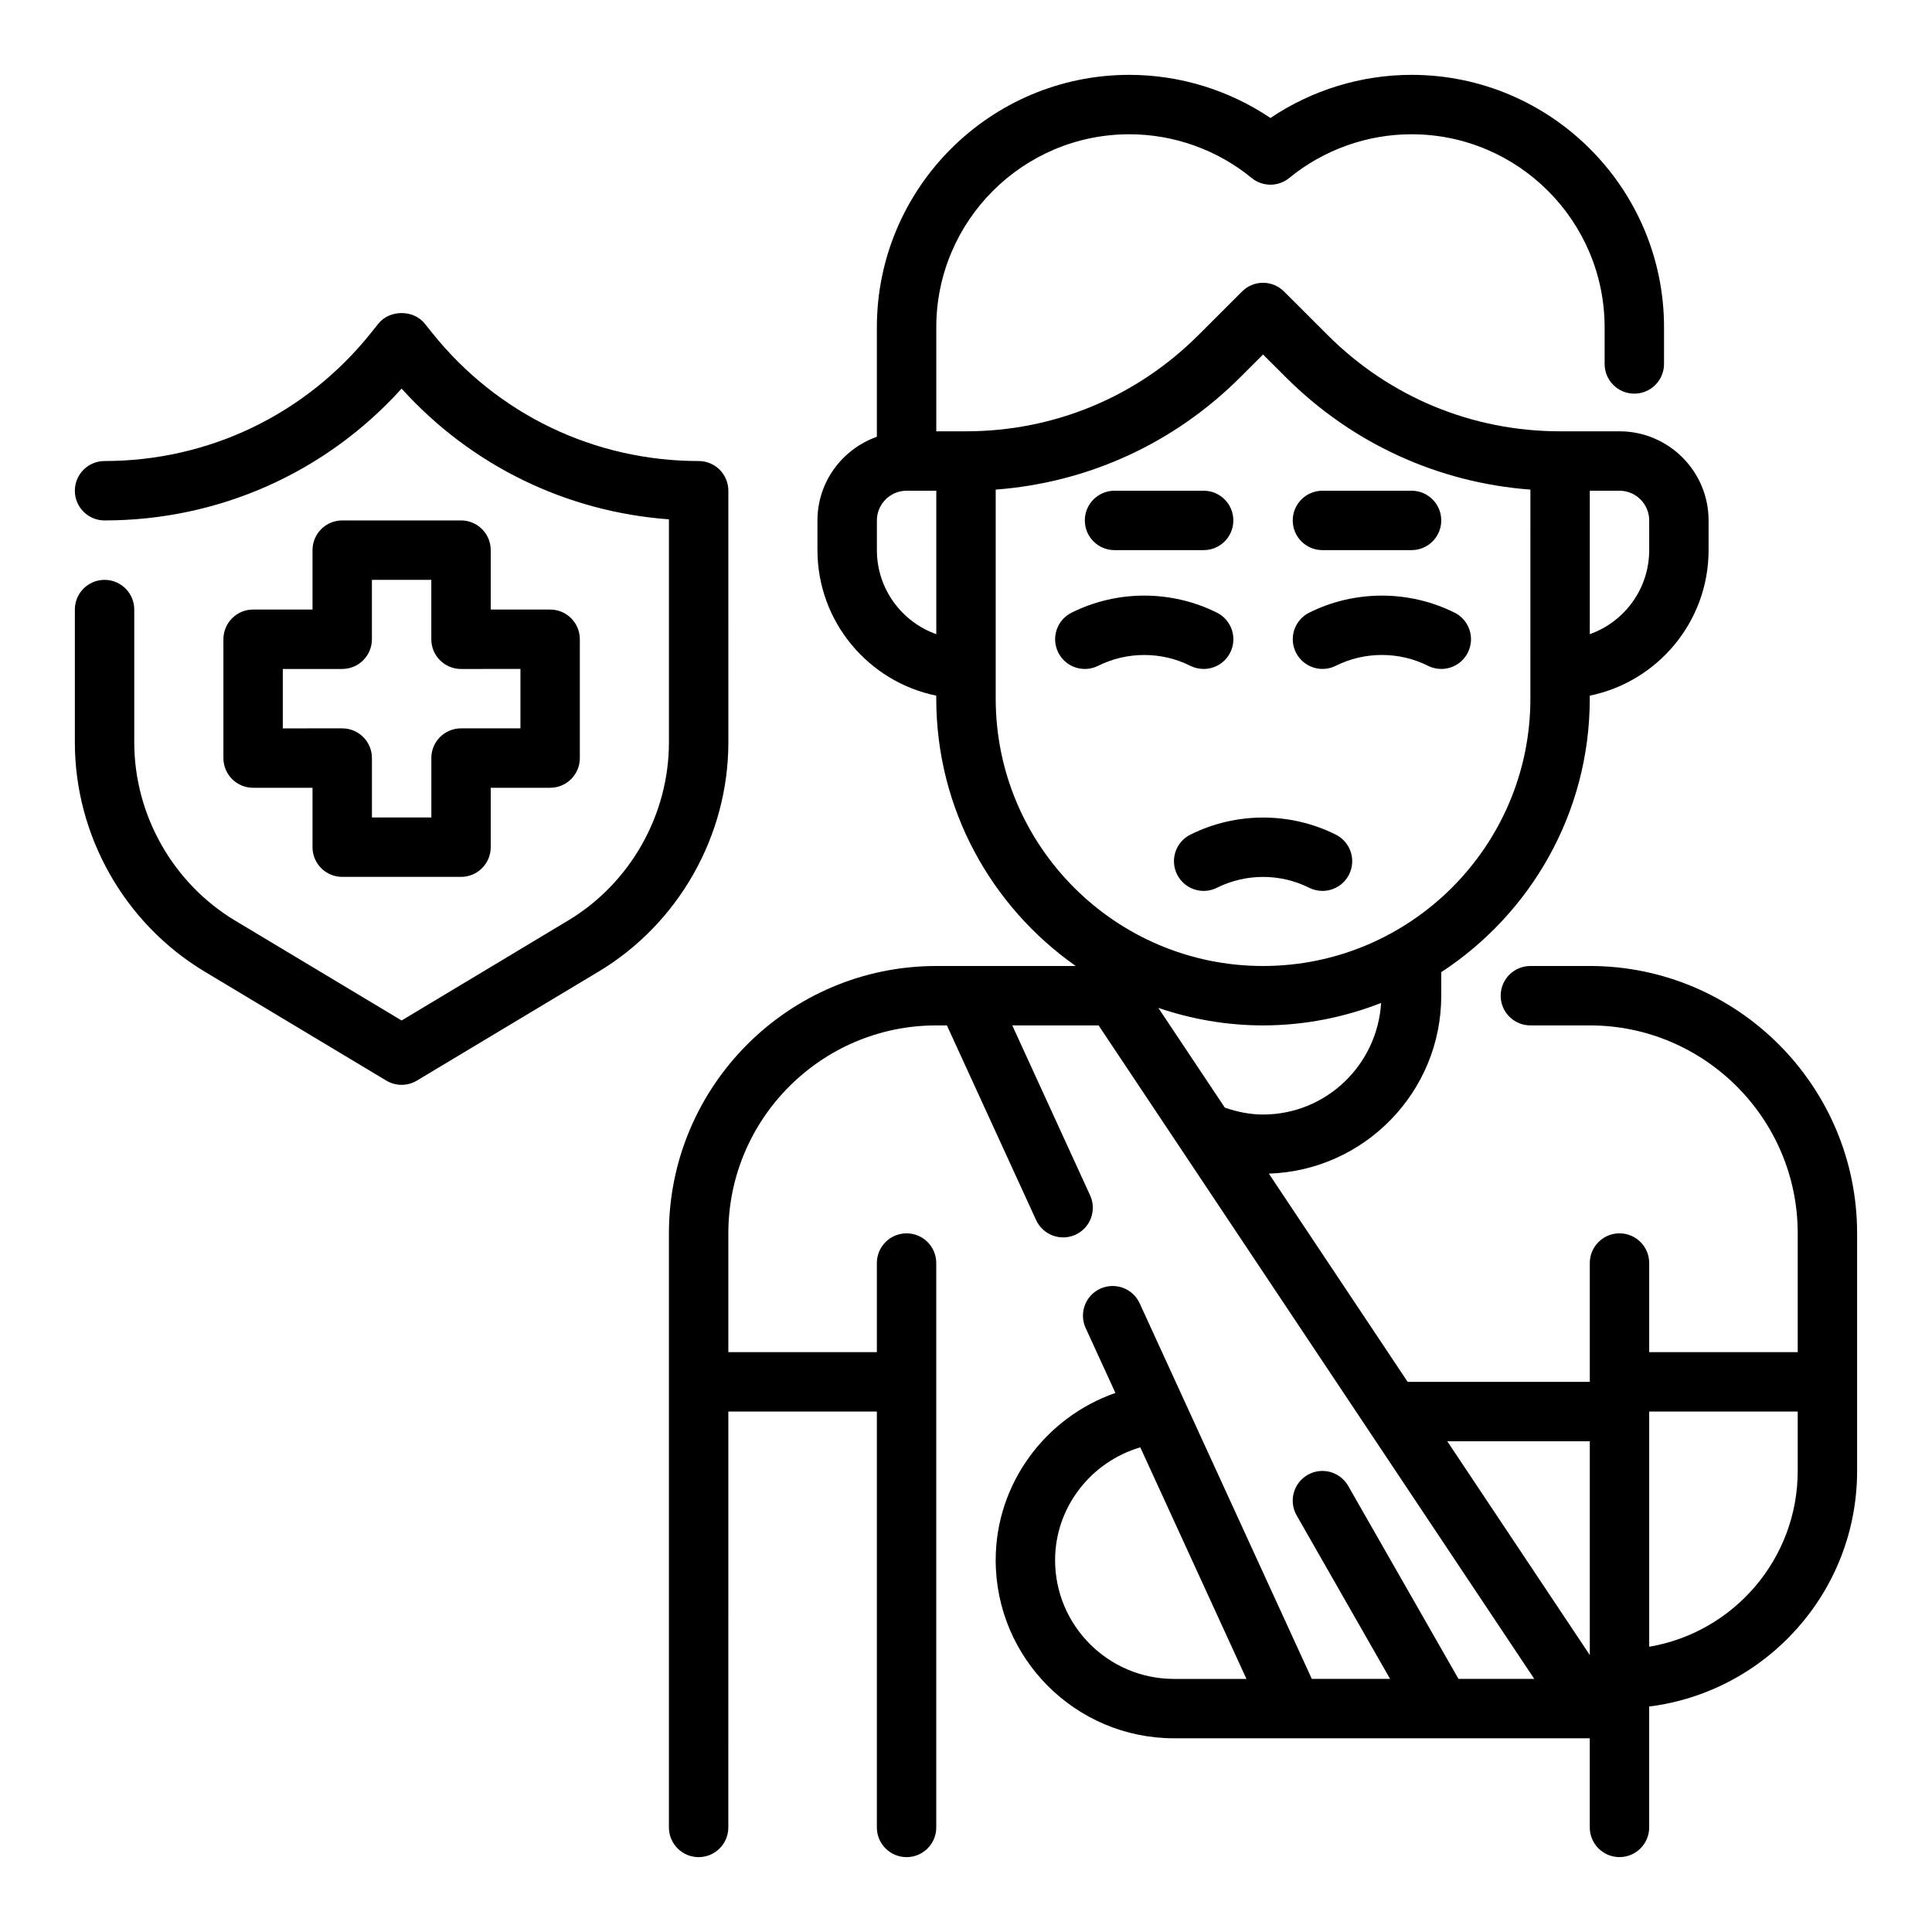
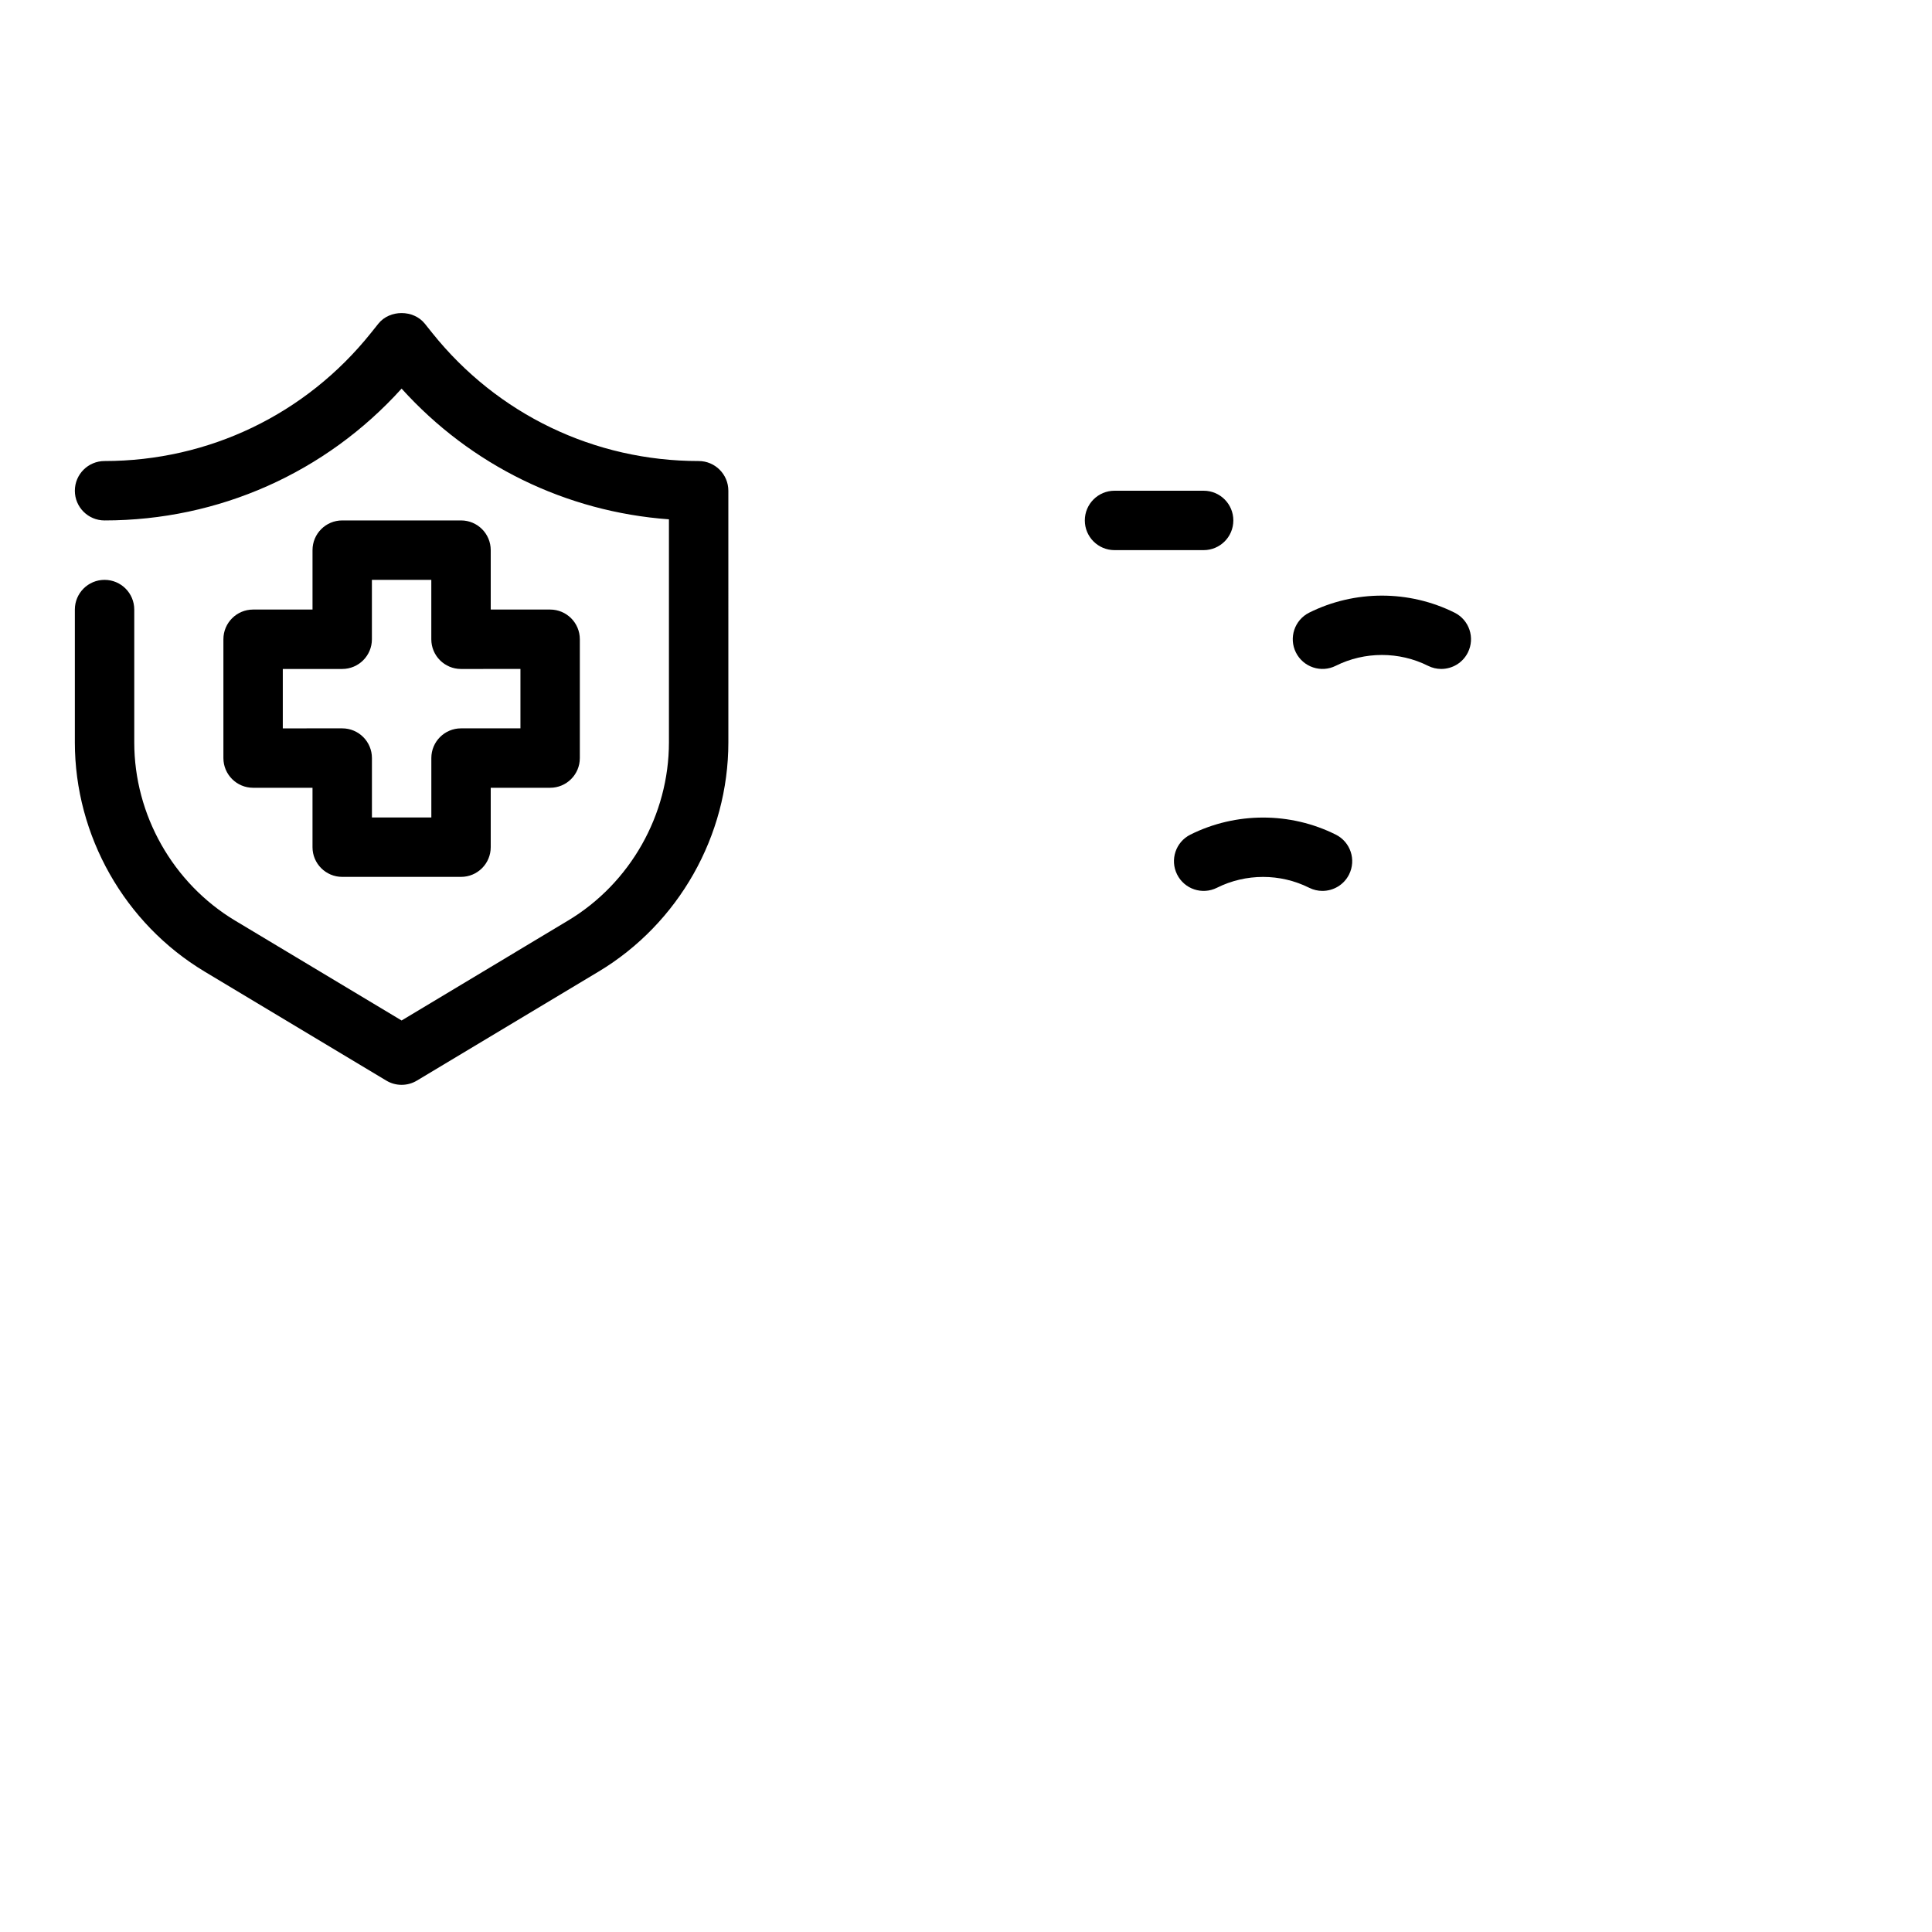
<svg xmlns="http://www.w3.org/2000/svg" fill="#000000" width="800px" height="800px" version="1.1" viewBox="144 144 512 512">
  <g>
-     <path d="m565.31 400h-15.742c-4.352 0-7.871 3.527-7.871 7.871s3.519 7.871 7.871 7.871h15.742c30.379 0 55.105 24.719 55.105 55.105v31.488h-39.359v-23.617c0-4.344-3.519-7.871-7.871-7.871s-7.871 3.527-7.871 7.871v31.488h-48.27l-36.785-55.184c25.324-0.816 45.688-21.625 45.688-47.152v-6.234c23.664-15.477 39.359-42.164 39.359-72.484v-0.797c17.941-3.66 31.488-19.555 31.488-38.566v-7.871c0-13.02-10.598-23.617-23.617-23.617h-15.742c-23.277 0-45.16-9.07-61.621-25.527l-11.531-11.523c-3.078-3.078-8.055-3.078-11.133 0l-11.531 11.523c-16.461 16.461-38.344 25.527-61.621 25.527h-7.871v-27.551c-0.004-28.215 22.953-51.168 51.164-51.168 11.785 0 23.293 4.109 32.402 11.578 2.906 2.379 7.07 2.379 9.98 0 9.109-7.469 20.617-11.578 32.402-11.578 28.215 0 51.168 22.953 51.168 51.168v9.699c0 4.344 3.519 7.871 7.871 7.871 4.352 0 7.871-3.527 7.871-7.871l0.004-9.699c0-36.895-30.016-66.914-66.914-66.914-13.328 0-26.395 4.023-37.391 11.43-10.996-7.406-24.066-11.43-37.395-11.43-36.895 0-66.91 30.02-66.91 66.914v29c-9.141 3.258-15.742 11.918-15.742 22.168v7.871c0 19.004 13.547 34.906 31.488 38.566l-0.004 0.793c0 29.285 14.648 55.168 36.961 70.848l-36.961 0.004c-39.07 0-70.848 31.789-70.848 70.848v157.44c0 4.344 3.519 7.871 7.871 7.871 4.352 0 7.871-3.527 7.871-7.871l0.004-110.21h39.359v110.21c0 4.344 3.519 7.871 7.871 7.871 4.352 0 7.871-3.527 7.871-7.871v-149.57c0-4.344-3.519-7.871-7.871-7.871-4.352 0-7.871 3.527-7.871 7.871v23.617h-39.359v-31.488c0-30.387 24.727-55.105 55.105-55.105h2.816l23.641 51.586c1.812 3.945 6.465 5.691 10.438 3.883 3.953-1.812 5.691-6.488 3.871-10.438l-20.625-45.031h22.875l115.46 173.18h-20.086l-29.223-51.137c-2.156-3.777-6.977-5.094-10.738-2.93-3.769 2.156-5.086 6.965-2.93 10.738l24.762 43.328h-20.742l-45.617-99.527c-1.801-3.945-6.438-5.676-10.438-3.883-3.953 1.812-5.691 6.488-3.871 10.438l7.879 17.191c-18.684 6.523-31.727 24.172-31.727 44.293 0 26.047 21.184 47.23 47.23 47.23h110.21v23.617c0 4.344 3.519 7.871 7.871 7.871 4.352 0 7.871-3.527 7.871-7.871v-32.031c31.016-3.898 55.105-30.379 55.105-62.434v-62.977c0.004-39.059-31.777-70.844-70.844-70.844zm-141.7 157.44c0-13.879 9.375-25.977 22.578-29.883l28.133 61.371h-19.223c-17.363 0-31.488-14.121-31.488-31.488zm55.105-118.08c-3.481 0-6.848-0.699-10.125-1.828l-17.625-26.434c8.73 2.969 18.035 4.644 27.75 4.644 11.043 0 21.57-2.156 31.293-5.945-1.016 16.453-14.59 29.562-31.293 29.562zm102.34-157.44v7.871c0 10.266-6.582 19.02-15.742 22.27v-38.012h7.871c4.344 0 7.871 3.535 7.871 7.871zm-204.67 7.871v-7.871c0-4.336 3.527-7.871 7.871-7.871h7.871v38.016c-9.16-3.254-15.742-12.008-15.742-22.273zm31.488 39.359v-55.402c24.512-1.844 47.32-12.273 64.883-29.844l5.965-5.957 5.969 5.961c17.562 17.57 40.367 28 64.883 29.844l-0.004 55.398c0 39.062-31.781 70.848-70.848 70.848-39.07 0.004-70.848-31.785-70.848-70.848zm119.67 196.8h37.77v56.656zm92.871 7.875c0 23.363-17.051 42.816-39.359 46.578v-62.324h39.359z" />
    <path d="m490.95 379.27c1.133 0.566 2.332 0.828 3.512 0.828 2.891 0 5.668-1.59 7.055-4.352 1.945-3.891 0.371-8.621-3.519-10.562-12.066-6.031-26.457-6.031-38.535 0-3.891 1.945-5.465 6.676-3.519 10.562 1.953 3.898 6.676 5.465 10.562 3.519 7.652-3.828 16.785-3.828 24.445 0.004z" />
-     <path d="m462.97 321.28c2.891 0 5.668-1.59 7.055-4.352 1.945-3.891 0.371-8.621-3.519-10.562-12.066-6.031-26.457-6.031-38.535 0-3.891 1.945-5.465 6.676-3.519 10.562 1.945 3.891 6.676 5.465 10.562 3.519 7.66-3.824 16.793-3.824 24.441 0 1.129 0.566 2.332 0.832 3.516 0.832z" />
    <path d="m490.95 306.36c-3.891 1.945-5.465 6.676-3.519 10.562 1.953 3.891 6.684 5.465 10.562 3.519 7.66-3.824 16.793-3.824 24.441 0 1.129 0.57 2.332 0.836 3.512 0.836 2.891 0 5.668-1.59 7.055-4.352 1.945-3.891 0.371-8.621-3.519-10.562-12.074-6.023-26.465-6.023-38.531-0.004z" />
-     <path d="m494.46 289.79h23.617c4.352 0 7.871-3.527 7.871-7.871s-3.519-7.871-7.871-7.871h-23.617c-4.352 0-7.871 3.527-7.871 7.871s3.519 7.871 7.871 7.871z" />
    <path d="m439.36 289.79h23.617c4.352 0 7.871-3.527 7.871-7.871s-3.519-7.871-7.871-7.871h-23.617c-4.352 0-7.871 3.527-7.871 7.871s3.516 7.871 7.871 7.871z" />
    <path d="m337.02 274.05c0-4.344-3.519-7.871-7.871-7.871-27.613 0-53.34-12.367-70.59-33.93l-1.984-2.481c-3-3.738-9.305-3.738-12.297 0l-1.984 2.481c-17.246 21.562-42.973 33.93-70.586 33.93-4.352 0-7.871 3.527-7.871 7.871s3.519 7.871 7.871 7.871c30.27 0 58.605-12.66 78.719-34.938 18.359 20.332 43.57 32.652 70.848 34.645v59.094c0 19.238-10.25 37.352-26.75 47.246l-44.098 26.473-44.098-26.457c-16.5-9.906-26.75-28.012-26.75-47.25v-35.195c0-4.344-3.519-7.871-7.871-7.871-4.352 0-7.871 3.527-7.871 7.871v35.195c0 24.742 13.18 48.02 34.395 60.75l48.145 28.883c1.25 0.754 2.648 1.125 4.051 1.125 1.402 0 2.801-0.371 4.055-1.125l48.145-28.883c21.215-12.73 34.395-36.008 34.395-60.75z" />
    <path d="m266.18 281.92h-31.488c-4.352 0-7.871 3.527-7.871 7.871v15.742l-15.746 0.004c-4.352 0-7.871 3.527-7.871 7.871v31.488c0 4.344 3.519 7.871 7.871 7.871h15.742v15.742c0 4.344 3.519 7.871 7.871 7.871h31.488c4.352 0 7.871-3.527 7.871-7.871v-15.742h15.742c4.352 0 7.871-3.527 7.871-7.871v-31.488c0-4.344-3.519-7.871-7.871-7.871h-15.742v-15.742c0.004-4.348-3.516-7.875-7.867-7.875zm15.742 39.359v15.742h-15.742c-4.352 0-7.871 3.527-7.871 7.871v15.742h-15.742v-15.742c0-4.344-3.519-7.871-7.871-7.871l-15.75 0.004v-15.742h15.742c4.352 0 7.871-3.527 7.871-7.871v-15.742h15.742v15.742c0 4.344 3.519 7.871 7.871 7.871z" />
  </g>
</svg>